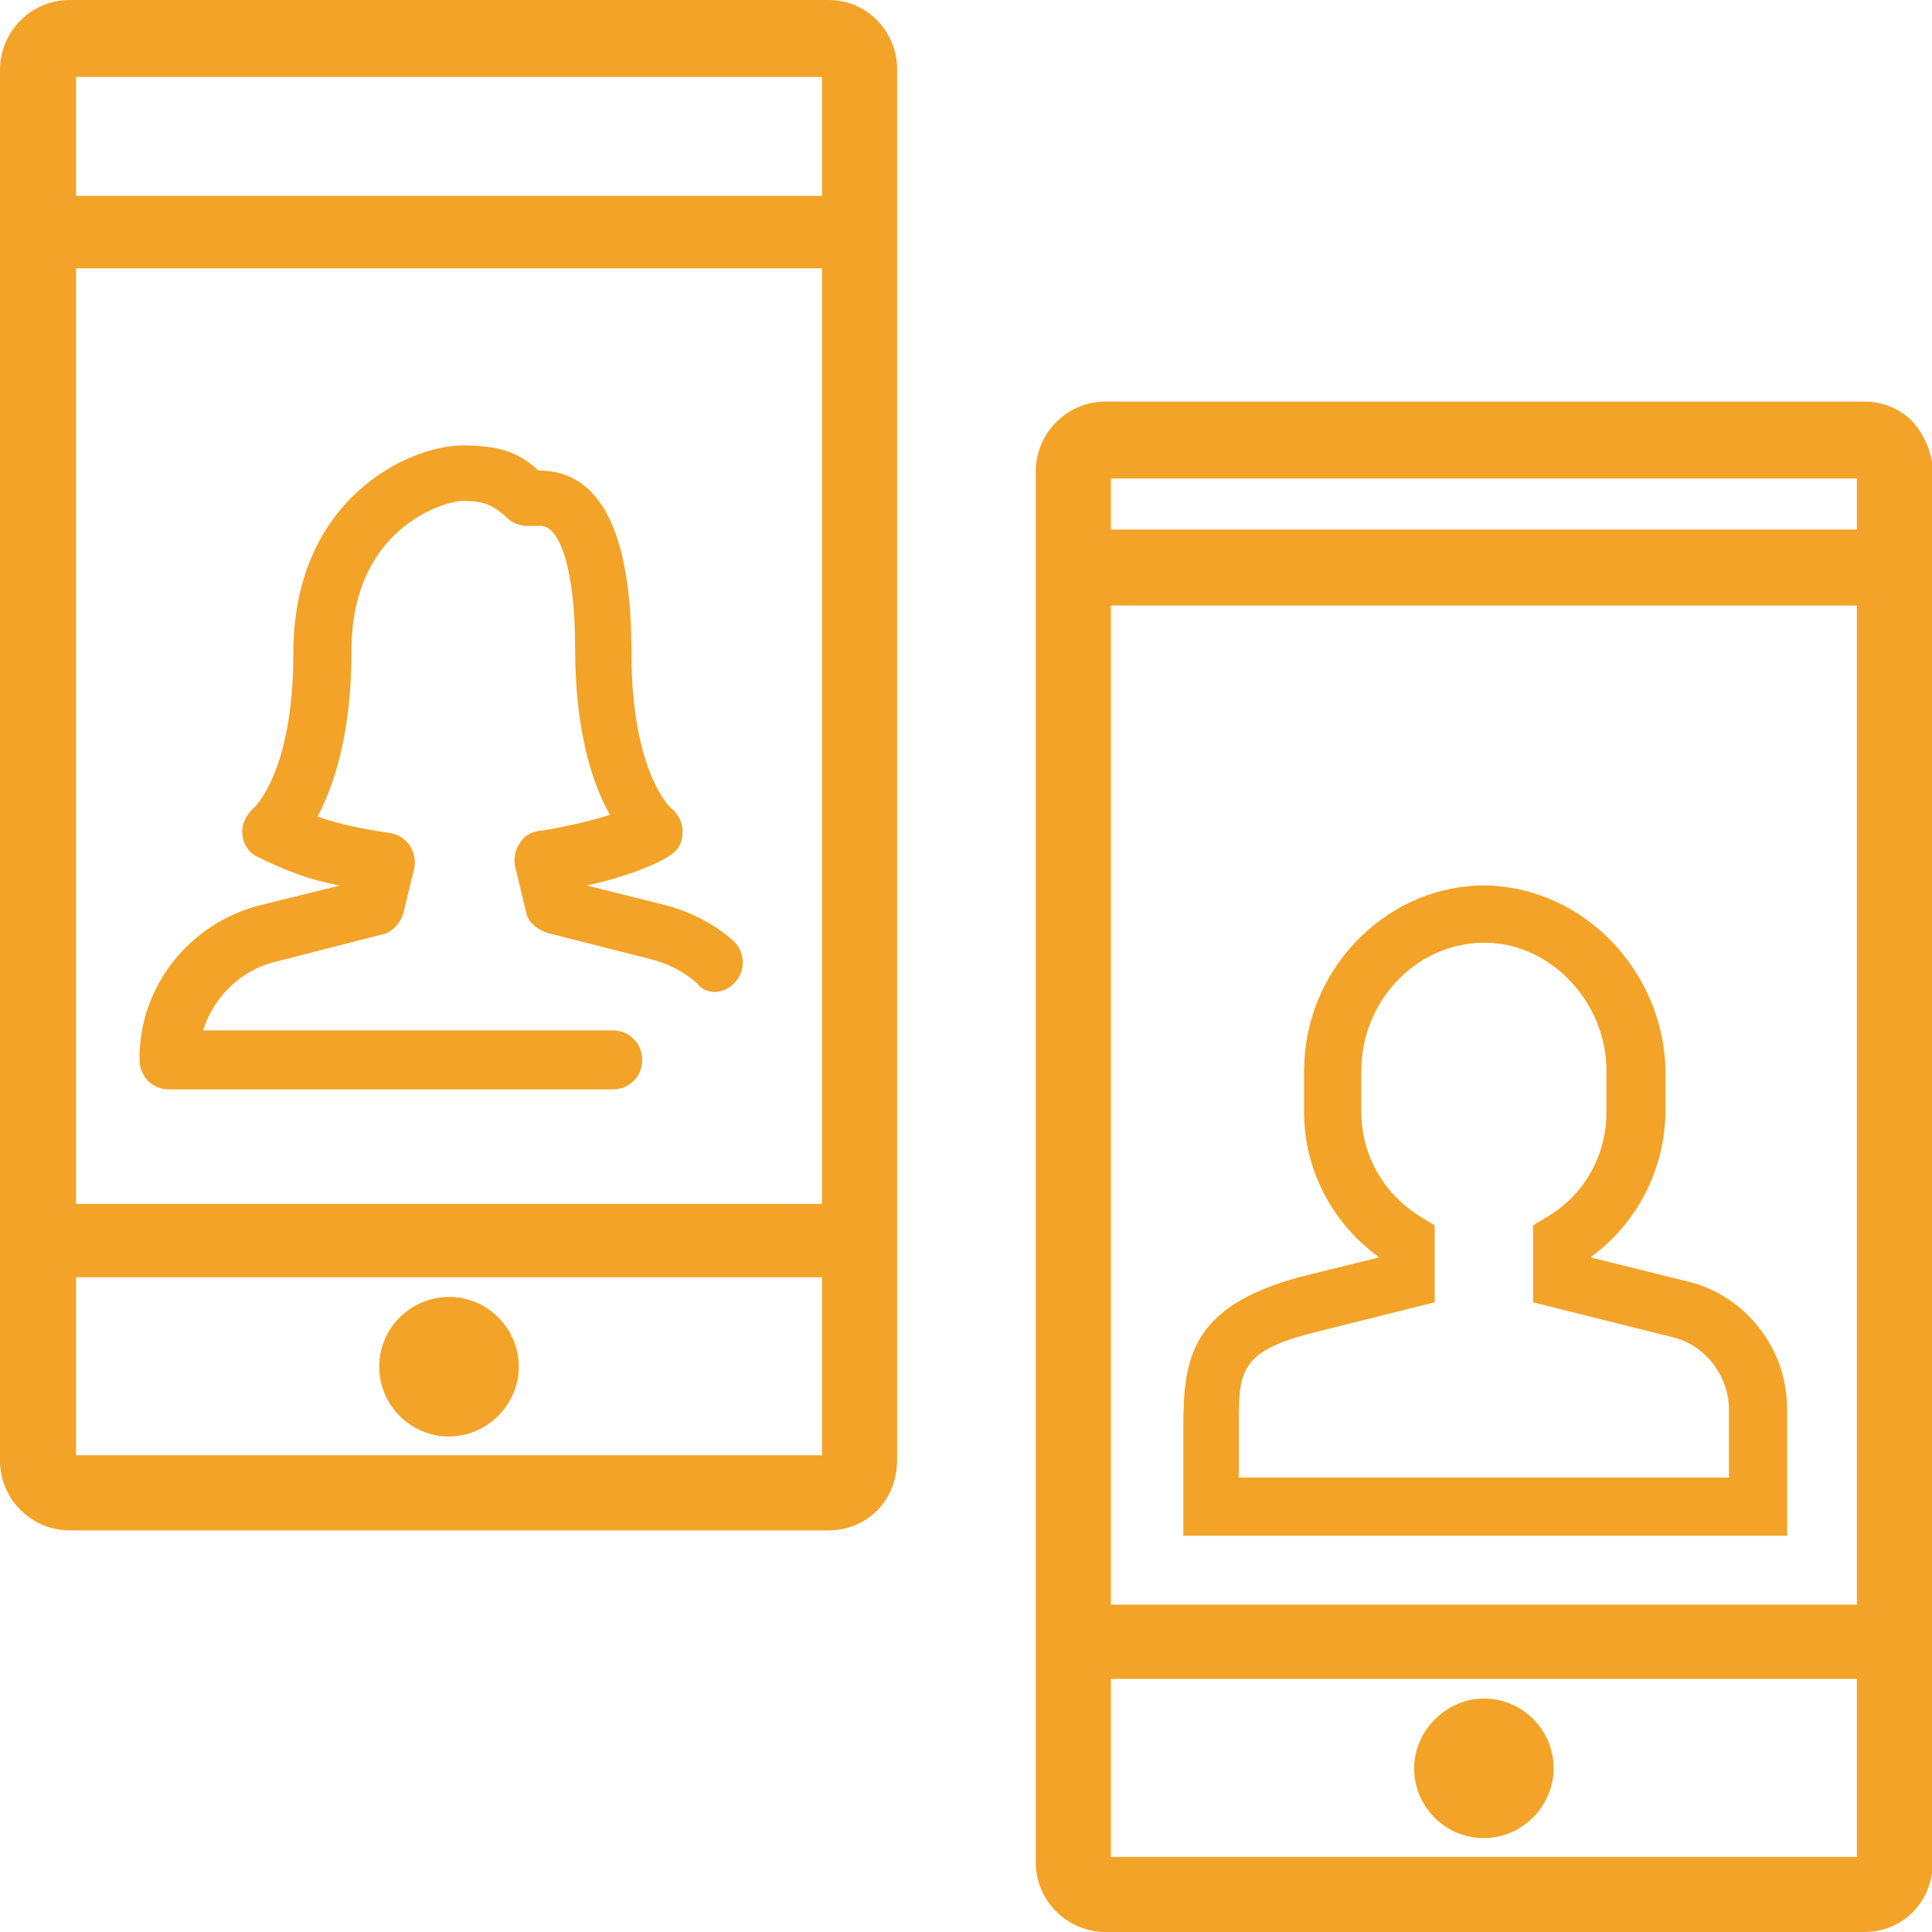
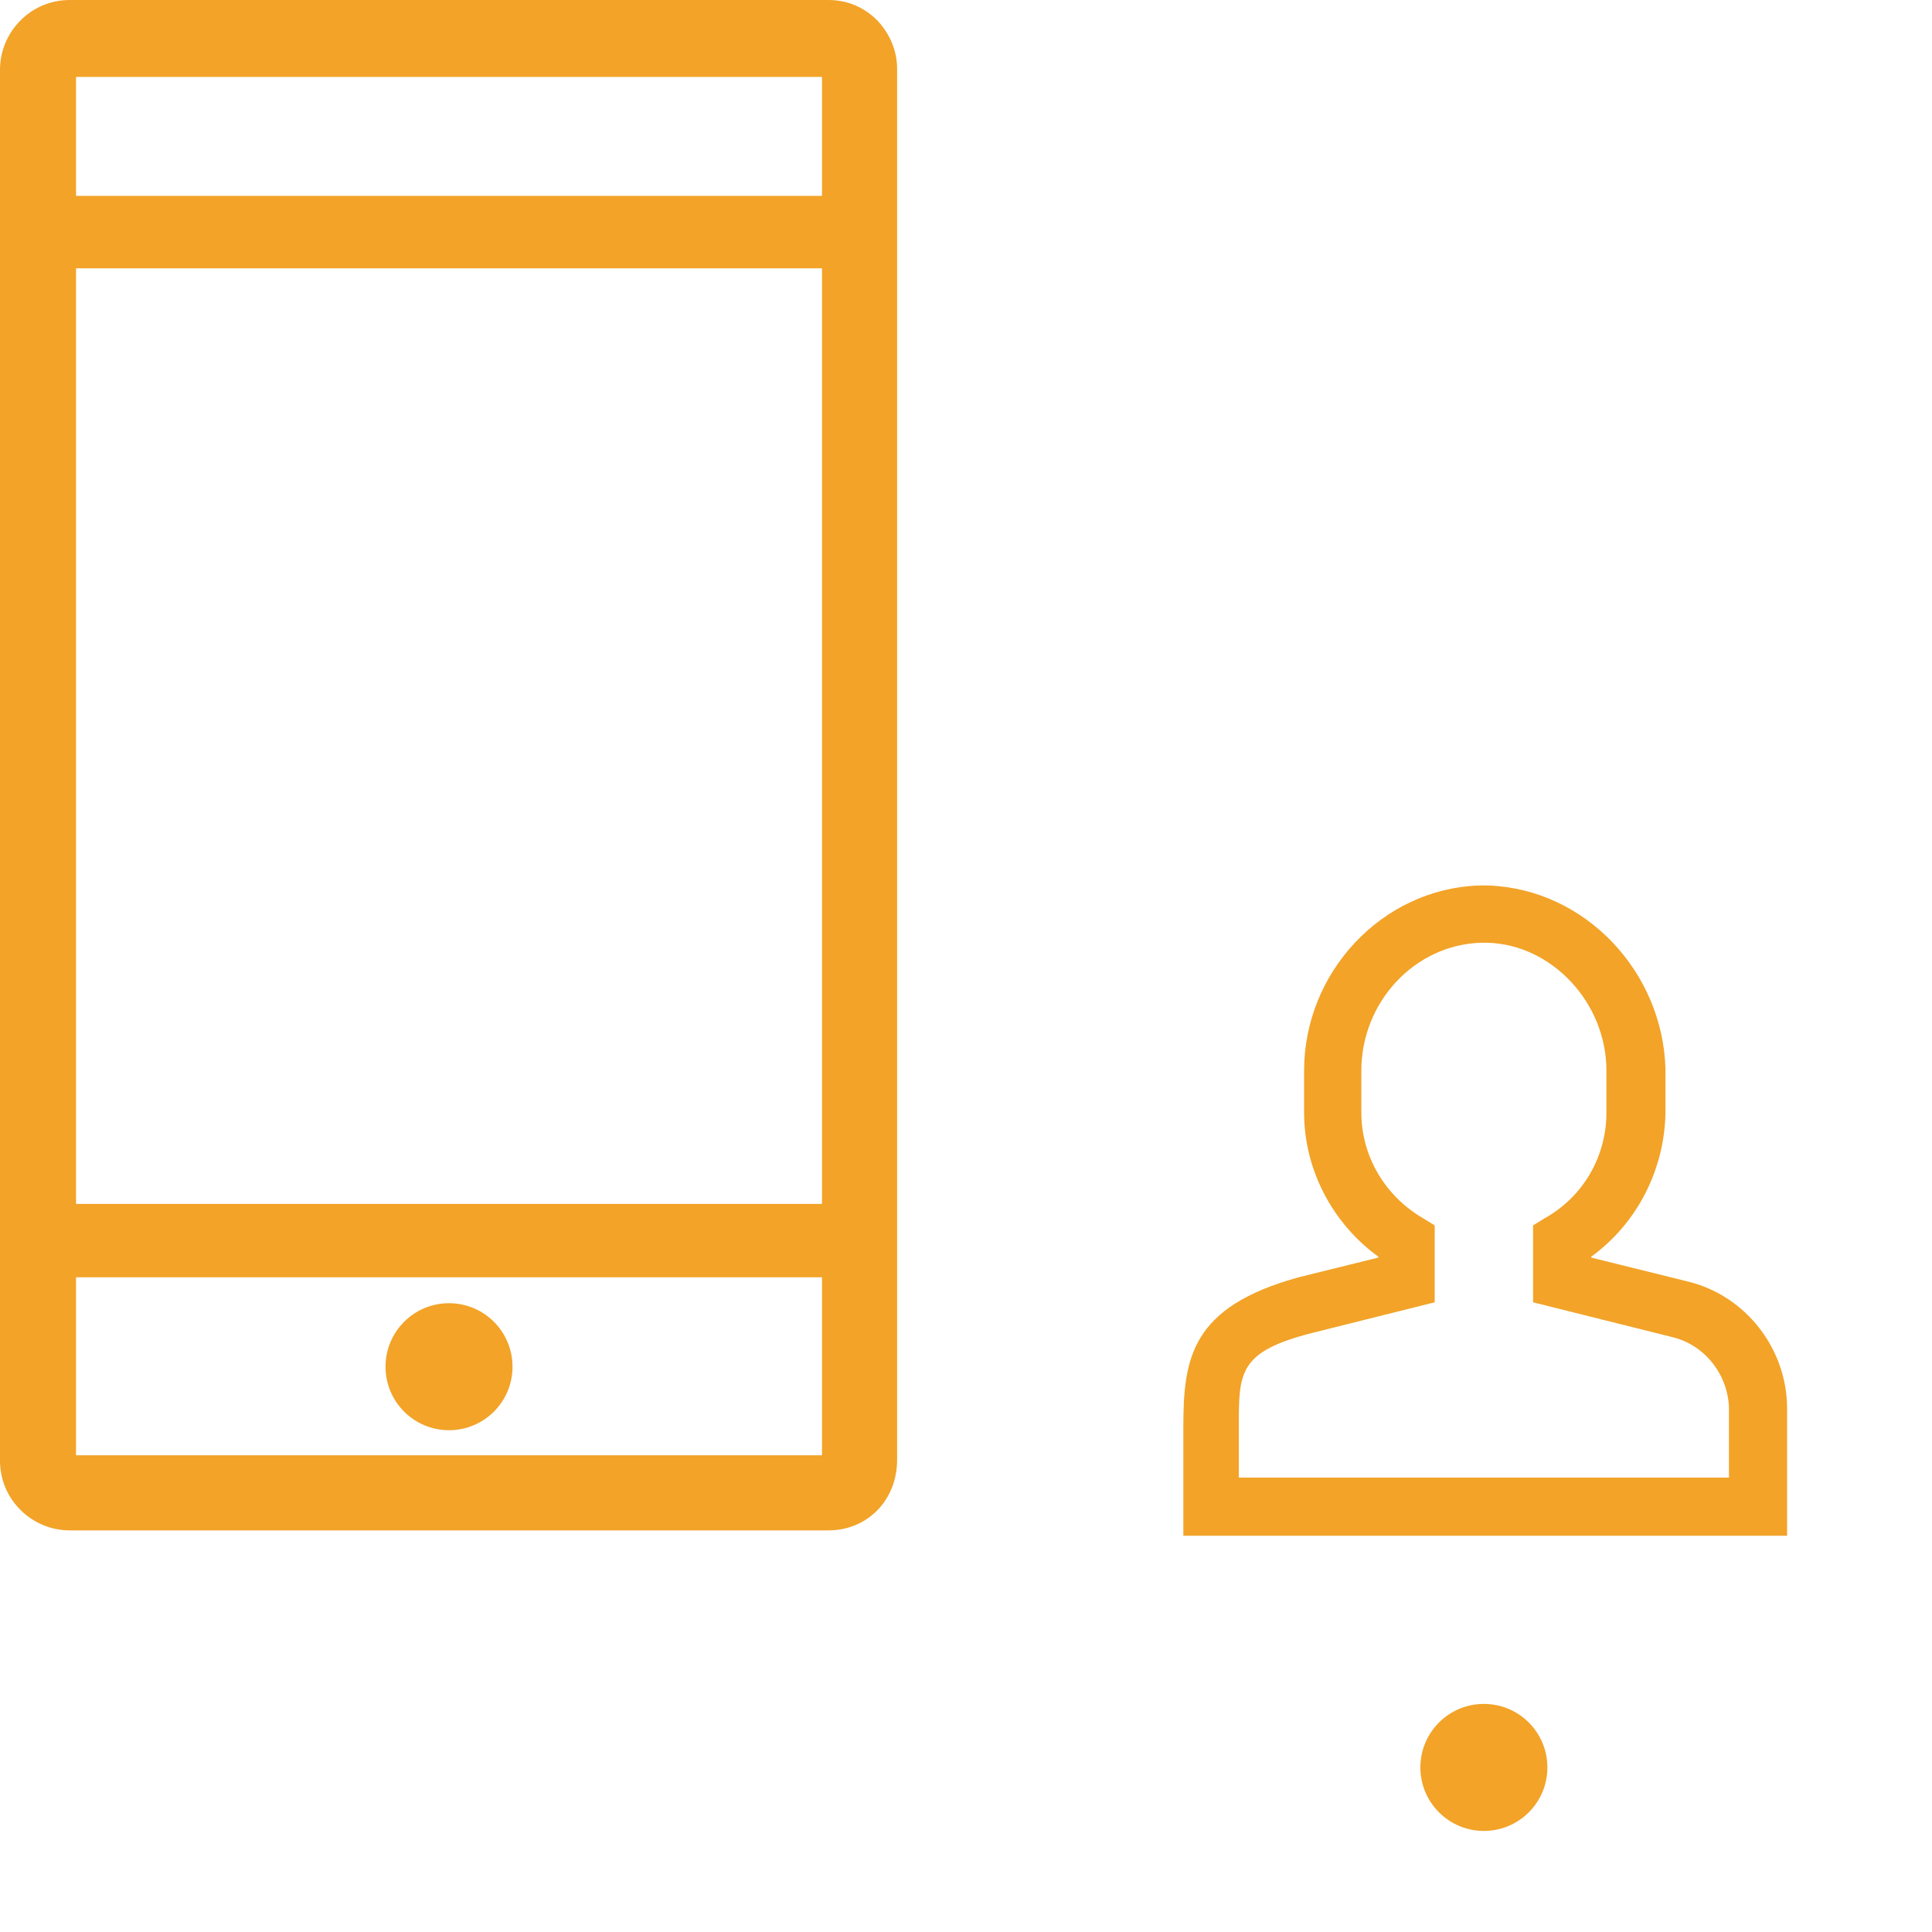
<svg xmlns="http://www.w3.org/2000/svg" version="1.1" id="Layer_1" x="0px" y="0px" viewBox="0 0 216 216" style="enable-background:new 0 0 216 216;" xml:space="preserve">
  <style type="text/css">
	.st0{fill:none;}
	.st1{fill:#F2A328;}
</style>
-   <rect class="st0" width="216" height="216" />
  <g>
    <g>
      <path class="st1" d="M98.1,2.3C96.5,0.7,94.6,0,92.6,0H7.8C3.4,0,0,3.6,0,7.8v126.7v8.4v20.4c0,4.4,3.6,7.8,7.8,7.8h84.8    c4.4,0,7.7-3.4,7.7-7.9v-20.3v-8.4V7.7C100.3,5.7,99.5,3.8,98.1,2.3z M8.5,8.6h83.4v13.3H8.5C8.5,21.9,8.5,8.6,8.5,8.6z     M91.9,162.7H8.5v-19.9h83.4V162.7z M8.5,134.5V30h83.4v104.6H8.5V134.5z" />
      <g>
        <circle class="st1" cx="50.2" cy="152.8" r="7.1" />
-         <path class="st1" d="M50.2,160.6c-4.4,0-7.8-3.6-7.8-7.8c0-4.4,3.6-7.8,7.8-7.8c4.4,0,7.8,3.6,7.8,7.8S54.5,160.6,50.2,160.6z      M50.2,146.4c-3.6,0-6.5,2.8-6.5,6.5c0,3.6,2.8,6.5,6.5,6.5c3.6,0,6.5-2.8,6.5-6.5C56.6,149.2,53.6,146.4,50.2,146.4z" />
      </g>
      <g id="Layer_5">
-         <path class="st1" d="M82.2,109.8c1.2-1.3,1.1-3.4-0.2-4.6l0,0c-2.1-1.9-4.9-3.3-7.6-4L65.6,99c6-1.3,9.2-3.2,9.2-3.3     c0.9-0.5,1.5-1.4,1.5-2.5c0.1-1.1-0.4-2.1-1.2-2.8c-0.1,0-4.5-4-4.5-17.4s-3.4-20.4-10.4-20.4l0,0c-2.2-2-4.3-2.8-8.5-2.8     c-5.9,0-18.9,5.9-18.9,23.2c0,13.4-4.4,17.3-4.4,17.3c-0.8,0.7-1.4,1.8-1.3,2.8c0,1.1,0.6,2.1,1.5,2.6c3,1.5,6,2.7,9.4,3.3     l-8.9,2.2c-7.9,2-13.6,9.1-13.5,17.3c0,1.8,1.4,3.3,3.3,3.3h49.6c1.8,0,3.3-1.4,3.3-3.3c0-1.8-1.4-3.3-3.3-3.3H22.7     c1.2-3.8,4.3-6.8,8.2-7.7l11.7-3c1.2-0.2,2.1-1.2,2.5-2.4l1.2-5c0.2-0.9,0-1.8-0.5-2.6c-0.6-0.8-1.4-1.3-2.4-1.4     c-2.7-0.4-5.3-0.9-7.9-1.8c1.8-3.4,3.8-9.2,3.8-18.6C39.3,59,49.7,56,51.8,56s3.3,0.4,4.9,1.9c0.6,0.6,1.4,0.9,2.4,0.9h1.4     c1.9,0,3.8,4.3,3.8,13.7s2,15.3,3.9,18.6c-2.6,0.8-5.3,1.4-7.9,1.8c-0.9,0.1-1.8,0.6-2.2,1.4c-0.5,0.7-0.7,1.7-0.5,2.6l1.2,5     c0.2,1.2,1.2,2,2.4,2.4l11.8,3c1.8,0.5,3.4,1.3,4.9,2.6C78.9,111.3,81,111.2,82.2,109.8C82.2,109.9,82.2,109.8,82.2,109.8z" />
-       </g>
+         </g>
    </g>
    <g>
-       <path class="st1" d="M213.8,47.1c-1.5-1.5-3.4-2.2-5.4-2.2h-84.8c-4.4,0-7.8,3.6-7.8,7.8v6.5v8.5v111.7v8.4v20.4    c0,4.4,3.6,7.8,7.8,7.8h84.8c4.4,0,7.7-3.4,7.7-7.9v-20.3v-8.4V67.7v-8.5v-6.6C216,50.6,215.2,48.7,213.8,47.1z M124.2,53.5h83.4    v5.7h-83.4C124.2,59.2,124.2,53.5,124.2,53.5z M207.6,207.6h-83.4v-19.9h83.4V207.6z M124.2,179.4V67.7h83.4v111.7H124.2z" />
      <g>
        <circle class="st1" cx="165.9" cy="197.6" r="7.1" />
-         <path class="st1" d="M165.9,205.5c-4.4,0-7.8-3.6-7.8-7.8s3.6-7.8,7.8-7.8c4.4,0,7.8,3.6,7.8,7.8S170.2,205.5,165.9,205.5z      M165.9,191.2c-3.6,0-6.5,2.8-6.5,6.5c0,3.6,2.8,6.5,6.5,6.5c3.6,0,6.5-2.8,6.5-6.5C172.3,194.1,169.3,191.2,165.9,191.2z" />
      </g>
      <g id="Layer_2_1_">
        <g id="Layer_6">
          <g>
            <path class="st1" d="M166.3,105.4c7.2,0.2,13.3,6.7,13.3,14.3v4.7c0,4.9-2.6,9.4-6.9,11.8l-1.3,0.8v8.6l15.6,3.9       c3.7,0.9,6.2,4.3,6.3,7.9v7.8h-54.8v-5.8c0-6,0-8.3,8.3-10.4l13.6-3.4V137l-1.3-0.8c-4.3-2.5-6.9-7-6.9-11.8v-4.7       c0-7.7,6-14.1,13.4-14.3L166.3,105.4 M166.4,99L166.4,99h-0.9h-0.1h-0.1c-10.8,0.4-19.5,9.7-19.5,20.7v4.7       c0,6.4,3.2,12.4,8.3,16.1v0.1l-8.9,2.2l0,0l0,0c-12,3.3-12.9,9-12.9,16.7v5.8v6.4h6.4h54.7h6.4v-6.4v-7.8       c0-6.7-4.6-12.6-11-14.2l-10.9-2.7v-0.1c5.1-3.7,8.2-9.7,8.3-16.1v-4.9C185.9,108.7,177.3,99.4,166.4,99L166.4,99L166.4,99z" />
          </g>
        </g>
      </g>
    </g>
  </g>
</svg>